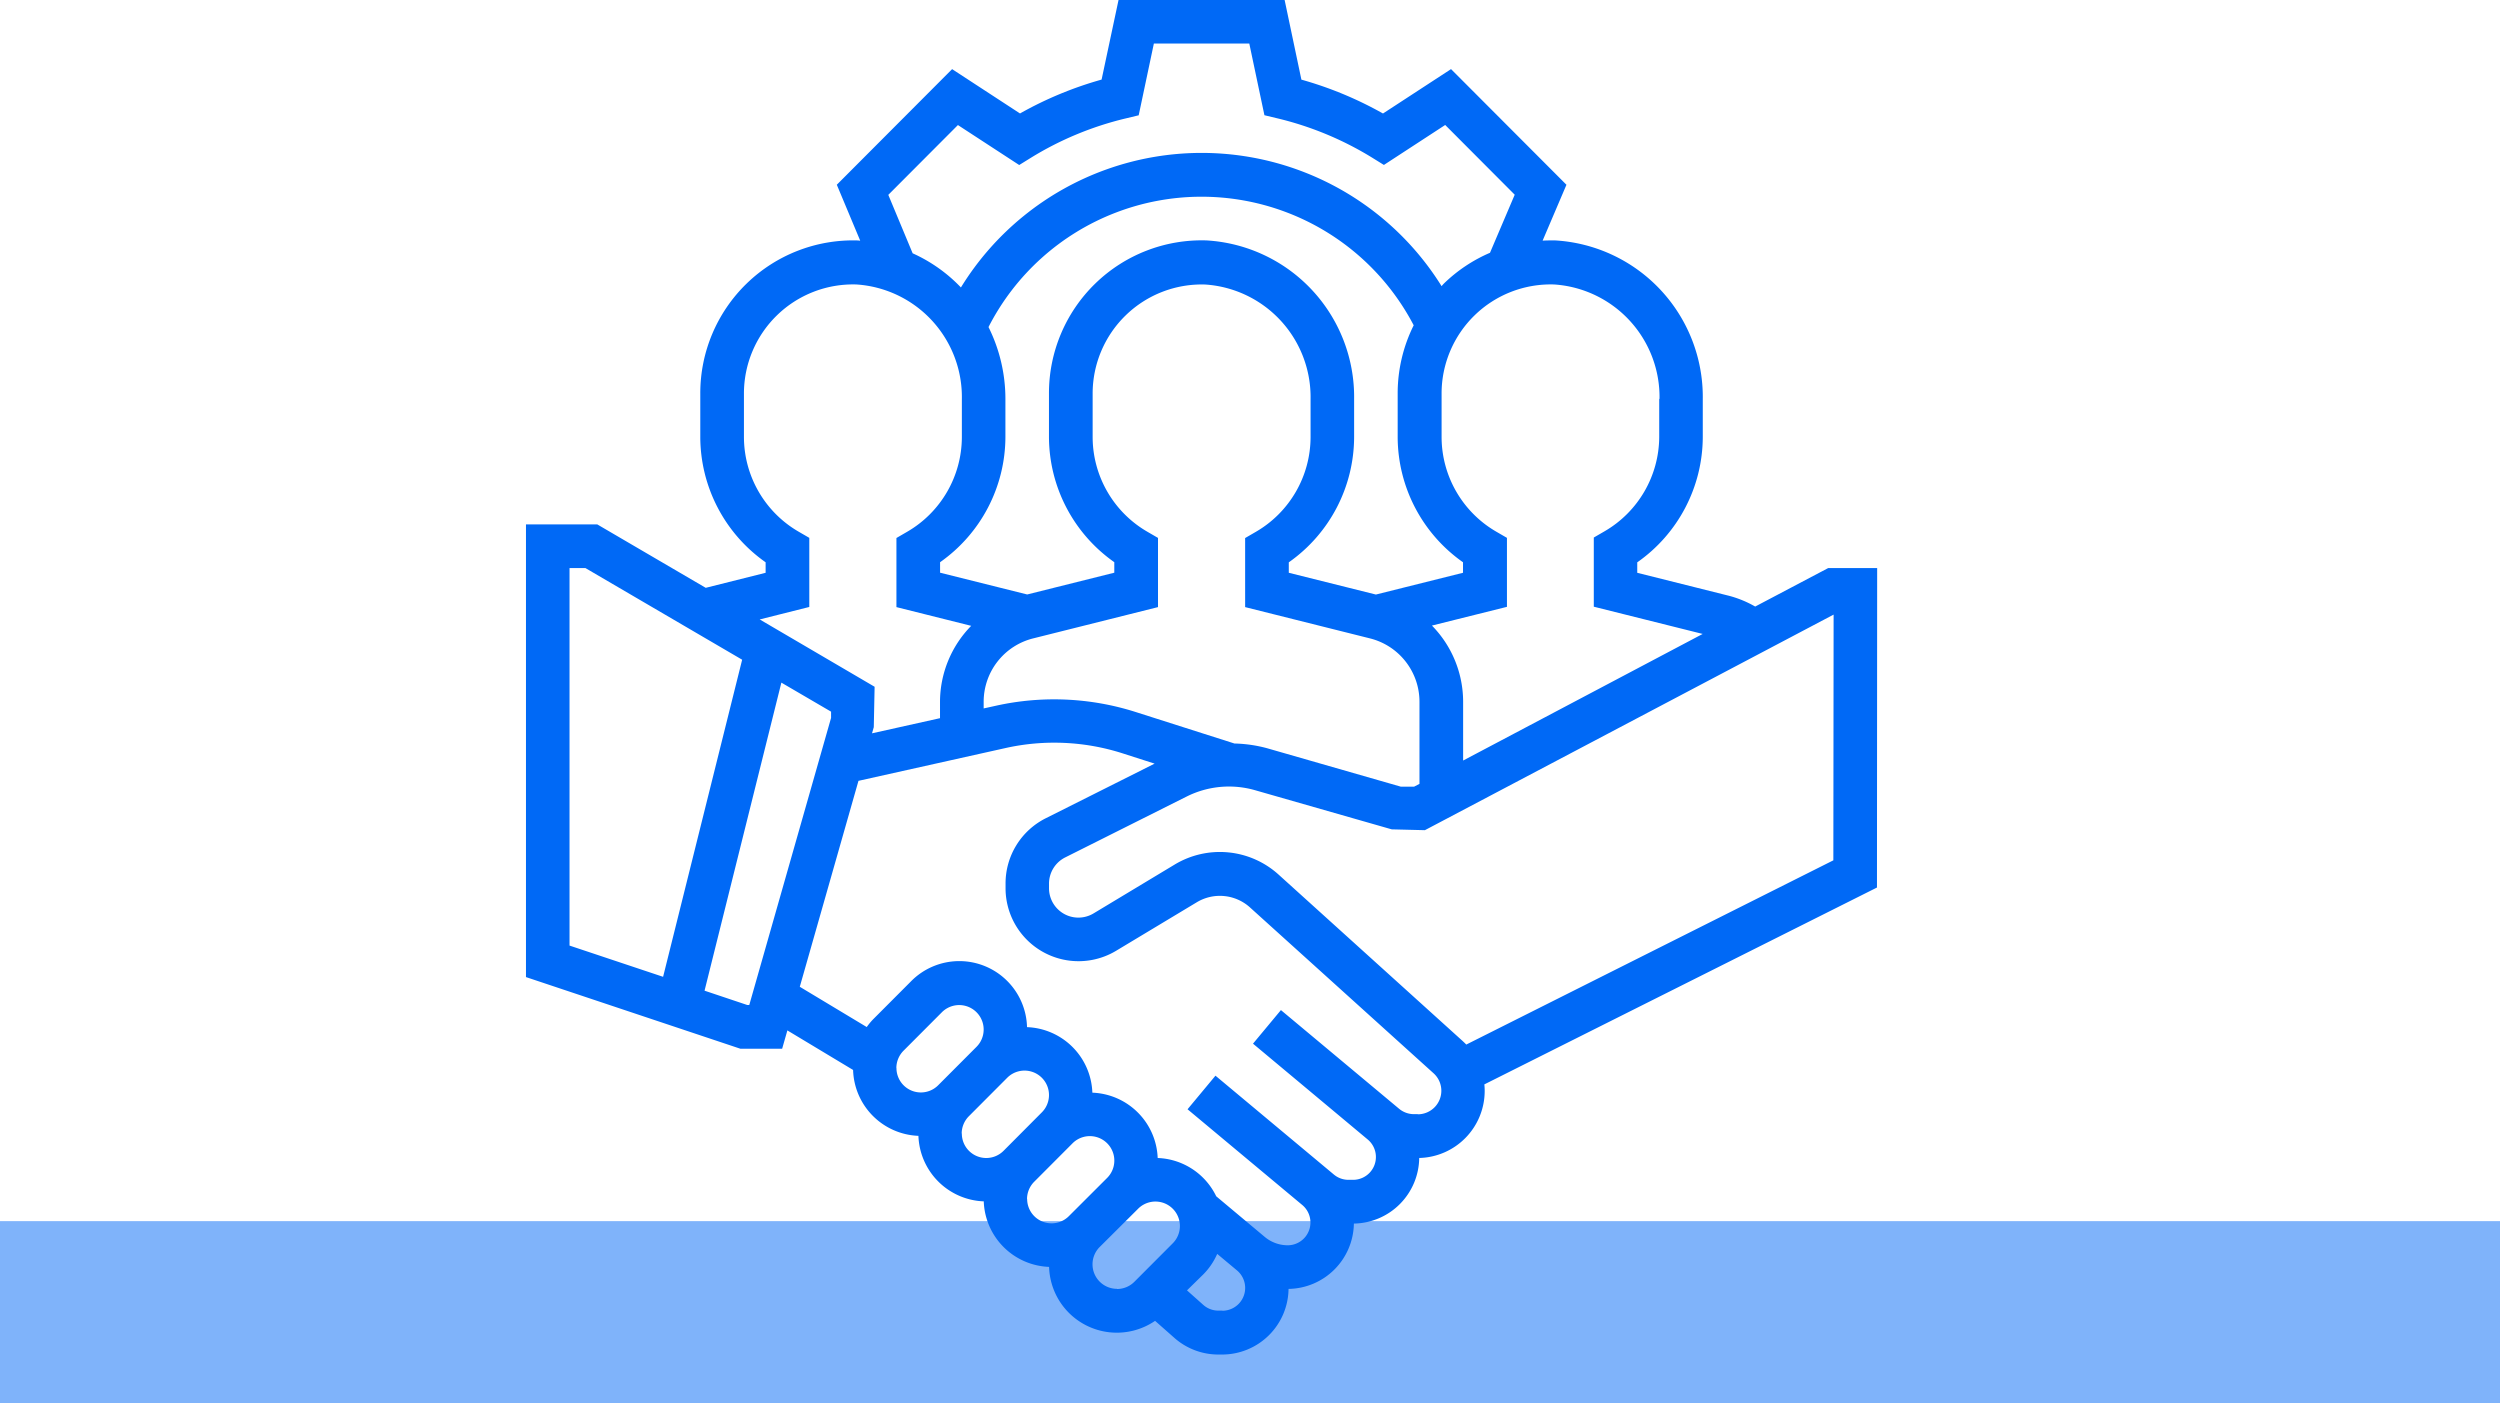
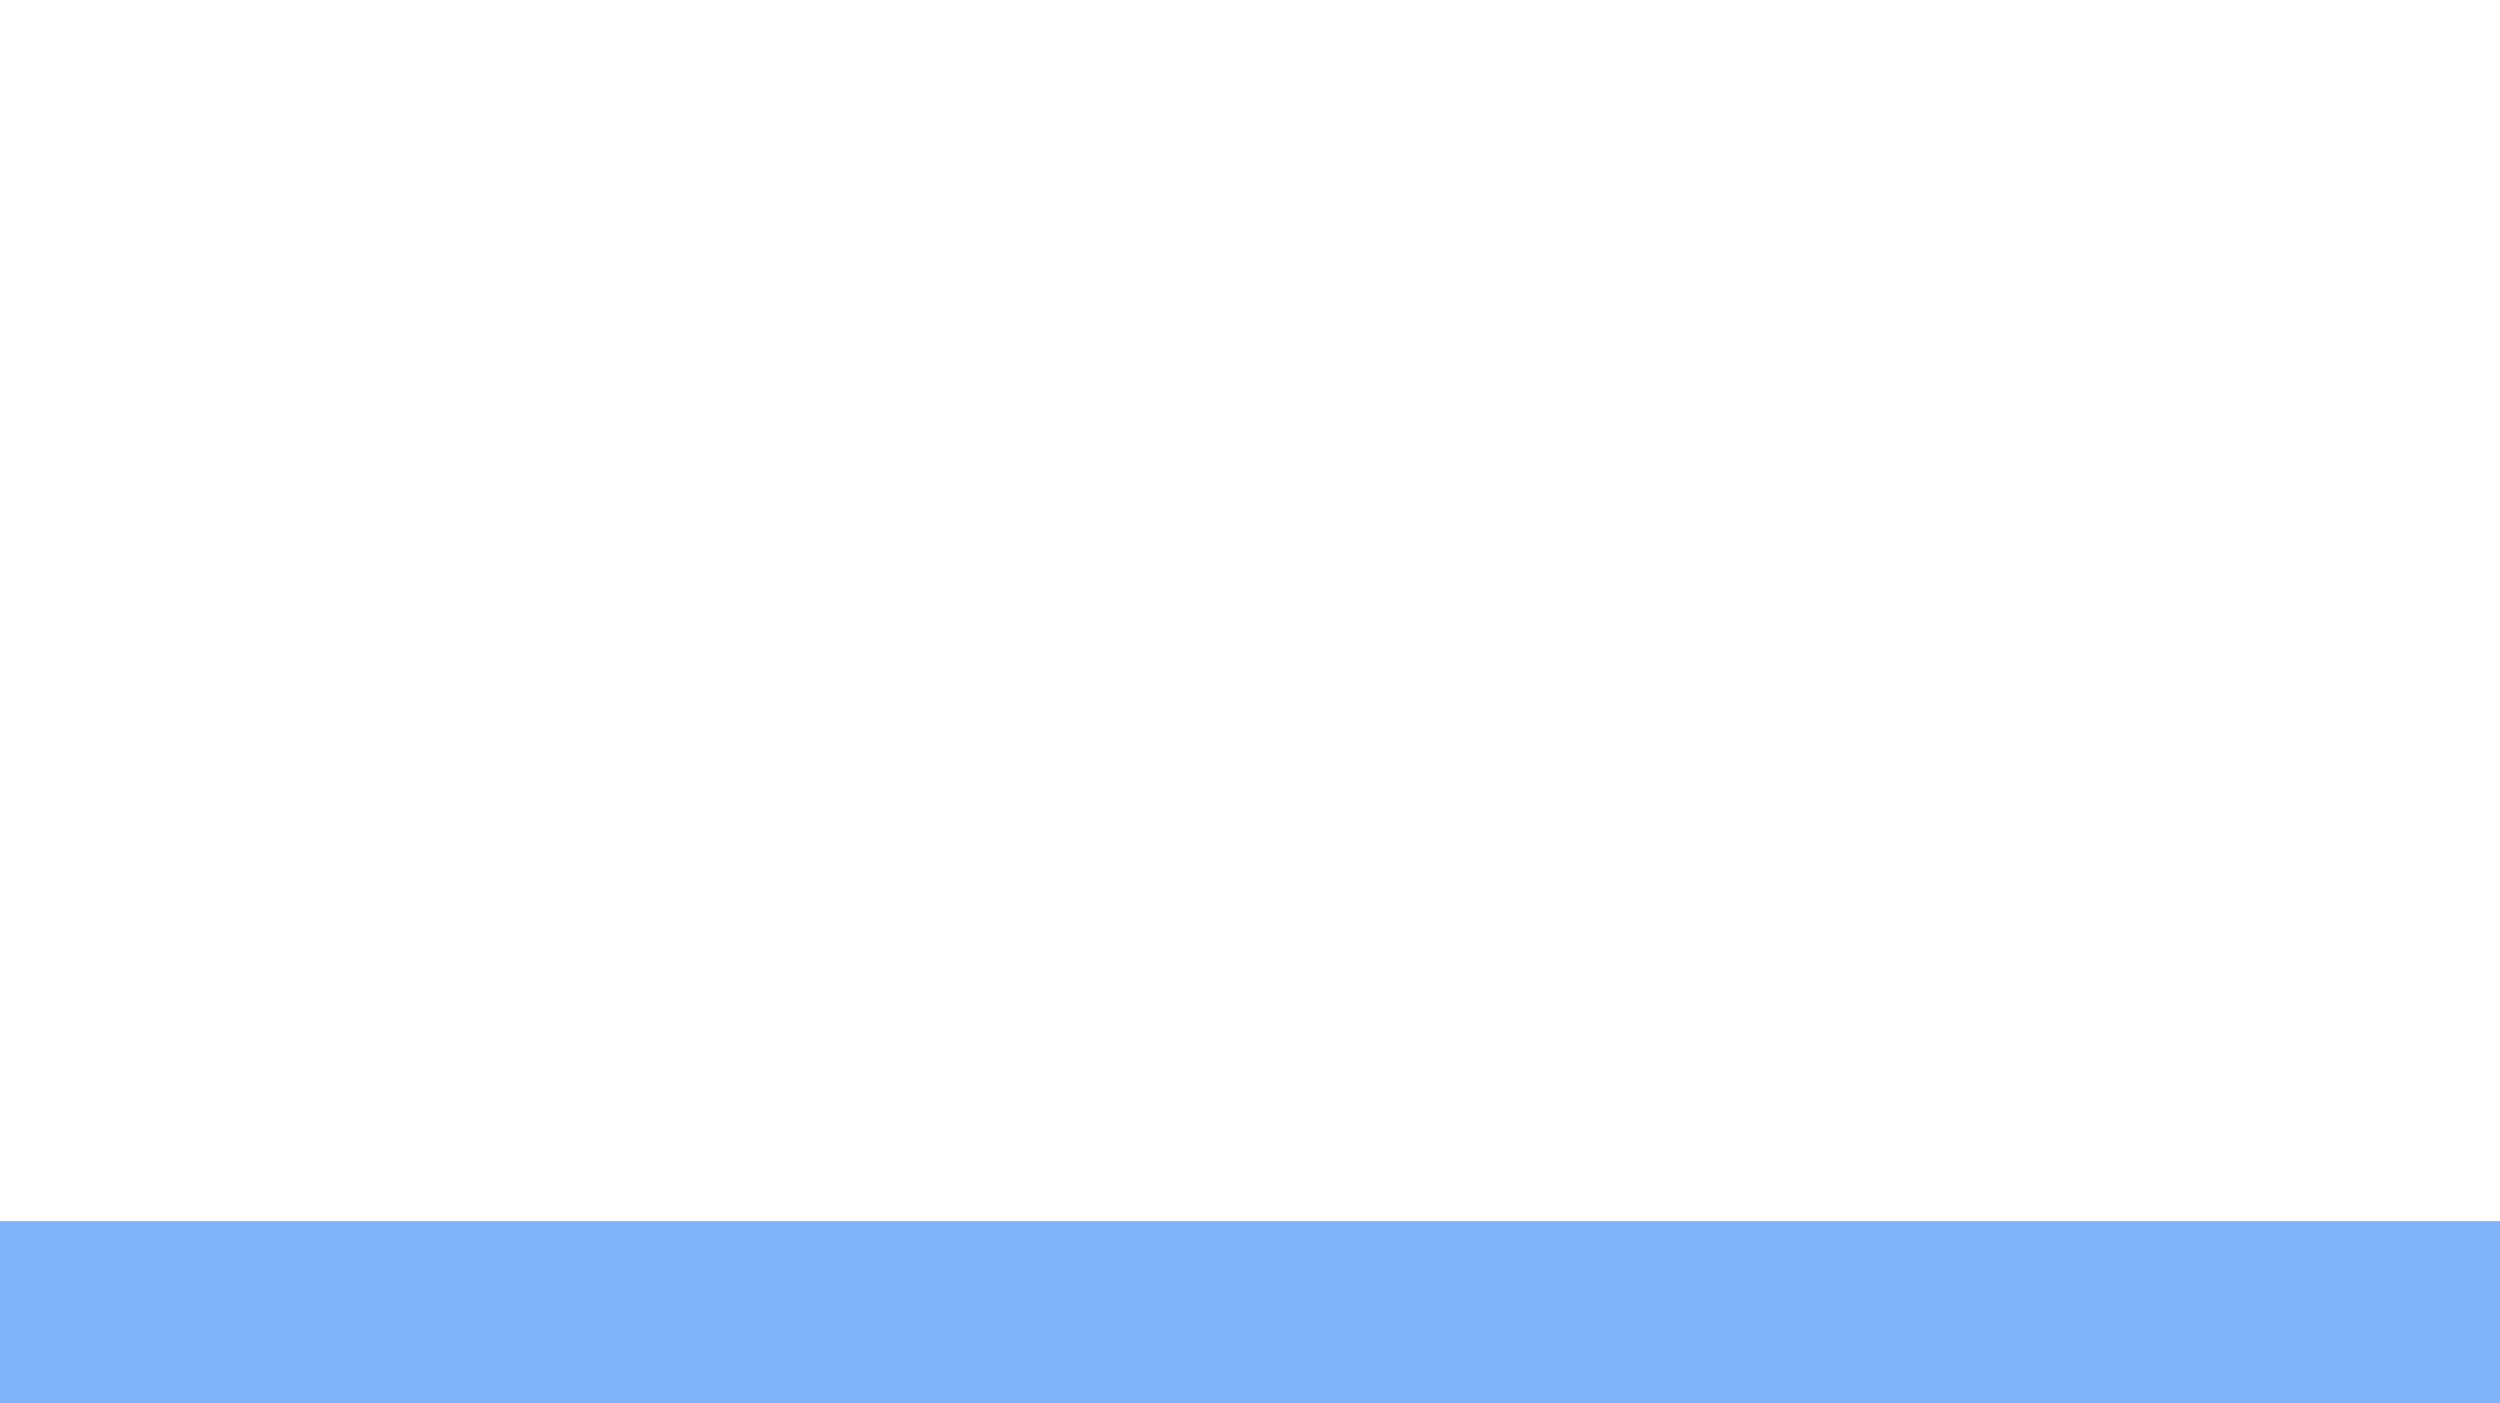
<svg xmlns="http://www.w3.org/2000/svg" width="103.318" height="57.985" viewBox="0 0 103.318 57.985">
  <g id="staff" transform="translate(-1248.826 -5770.619)">
    <rect id="Rectangle_59" data-name="Rectangle 59" width="103.318" height="7.519" transform="translate(1248.826 5821.085)" fill="#0069f7" opacity="0.5" />
    <g id="Group_14428" data-name="Group 14428" transform="translate(558.62 57.832)">
-       <path id="staff-2" data-name="staff" d="M55.841,23.476H53.818L50.8,25.067a4.471,4.471,0,0,0-1.074-.443l-3.8-.952V23.24a6.346,6.346,0,0,0,2.708-5.181V16.48a6.48,6.48,0,0,0-6.111-6.545c-.171,0-.34,0-.508.01L43,7.636,38.23,2.856,35.418,4.691a15.214,15.214,0,0,0-3.372-1.4L31.353,0H24.489l-.7,3.289a15.2,15.2,0,0,0-3.372,1.4L17.611,2.857,12.846,7.635l.967,2.311c-.037,0-.072-.008-.109-.009a6.315,6.315,0,0,0-6.5,6.317v1.8a6.343,6.343,0,0,0,2.7,5.184v.434l-2.475.621L2.945,21.671H0V40.38l8.861,2.961h1.726l.216-.757,2.716,1.634a2.808,2.808,0,0,0,2.7,2.723,2.807,2.807,0,0,0,2.7,2.708,2.807,2.807,0,0,0,2.7,2.708,2.8,2.8,0,0,0,4.38,2.23l.8.706a2.739,2.739,0,0,0,1.813.686h.167a2.746,2.746,0,0,0,2.736-2.712,2.743,2.743,0,0,0,2.7-2.7,2.743,2.743,0,0,0,2.7-2.711,2.773,2.773,0,0,0,2.706-2.771,2.652,2.652,0,0,0-.014-.27l16.226-8.136Zm-9.007-7v1.578a4.534,4.534,0,0,1-2.254,3.9l-.45.261v2.858l4.5,1.126-9.9,5.232V29a4.5,4.5,0,0,0-1.289-3.147l3.1-.774V22.228l-.449-.26a4.53,4.53,0,0,1-2.252-3.9v-1.8a4.509,4.509,0,0,1,4.642-4.512,4.663,4.663,0,0,1,4.364,4.739ZM29.279,30.727l-4.077-1.3a11.1,11.1,0,0,0-5.771-.263l-.516.114v-.267a2.7,2.7,0,0,1,2.046-2.628l5.159-1.293v-2.86l-.449-.26a4.53,4.53,0,0,1-2.252-3.9v-1.8a4.509,4.509,0,0,1,4.642-4.512,4.663,4.663,0,0,1,4.364,4.739v1.578a4.534,4.534,0,0,1-2.254,3.9l-.45.261V25.09l5.159,1.293a2.7,2.7,0,0,1,2.046,2.628v3.383l-.223.117h-.546l-5.54-1.592a5.664,5.664,0,0,0-1.337-.192ZM19.115,13.517a9.889,9.889,0,0,1,17.572-.073,6.293,6.293,0,0,0-.662,2.812v1.8a6.343,6.343,0,0,0,2.7,5.181v.434l-3.6.9-3.6-.9V23.24a6.346,6.346,0,0,0,2.7-5.182V16.48a6.48,6.48,0,0,0-6.111-6.545,6.314,6.314,0,0,0-6.5,6.318v1.8a6.343,6.343,0,0,0,2.7,5.181v.434l-3.6.9-3.6-.9v-.433a6.346,6.346,0,0,0,2.7-5.182V16.48a6.669,6.669,0,0,0-.7-2.966ZM14.974,8.053l2.877-2.885,2.533,1.652.484-.3a13.422,13.422,0,0,1,3.9-1.622l.554-.133L25.949,1.8h3.944l.625,2.962.554.133a13.435,13.435,0,0,1,3.9,1.622l.484.3,2.533-1.652,2.873,2.882-1.022,2.4a6.291,6.291,0,0,0-1.9,1.267,1.462,1.462,0,0,0-.1.112,11.681,11.681,0,0,0-19.865.054,6.353,6.353,0,0,0-1.995-1.412ZM11.709,25.084V22.228l-.449-.26a4.53,4.53,0,0,1-2.252-3.9v-1.8a4.509,4.509,0,0,1,4.642-4.512,4.663,4.663,0,0,1,4.364,4.739v1.578a4.534,4.534,0,0,1-2.254,3.9l-.45.261V25.09l3.09.774a4.5,4.5,0,0,0-1.289,3.147v.669l-2.81.626.073-.255.034-1.669L9.66,25.6ZM1.8,23.476h.656l6.478,3.788L5.667,40.369,1.8,39.078ZM9.149,41.535,7.38,40.942l3.175-12.731,2.054,1.2v.258L9.228,41.535Zm6.158,2.6a1.021,1.021,0,0,1,.3-.716l1.583-1.587a1.011,1.011,0,1,1,1.428,1.432l-1.583,1.587a1.009,1.009,0,0,1-1.724-.716Zm2.7,2.708a1.021,1.021,0,0,1,.3-.716l1.583-1.587a1.011,1.011,0,0,1,1.428,1.432L19.737,47.56a1.009,1.009,0,0,1-1.724-.716Zm2.7,2.708a1.021,1.021,0,0,1,.3-.716l1.583-1.587a1.011,1.011,0,0,1,1.428,1.432l-1.582,1.58a1.009,1.009,0,0,1-1.724-.716Zm3.716,3.713a1.013,1.013,0,0,1-.714-1.728L25.3,49.952a1.011,1.011,0,0,1,1.428,1.432l-1.583,1.587a1.015,1.015,0,0,1-.714.3Zm4.356.9h-.167a.932.932,0,0,1-.62-.236l-.674-.6L28,52.659a2.8,2.8,0,0,0,.567-.839l.819.684a.943.943,0,0,1-.6,1.665Zm8.072-8.119H36.7a.964.964,0,0,1-.619-.225L31.2,41.744l-1.154,1.388,4.743,3.962a.943.943,0,0,1-.6,1.665h-.2a.938.938,0,0,1-.6-.218l-4.894-4.086-1.154,1.388L32.083,49.8a.942.942,0,0,1-.6,1.664,1.485,1.485,0,0,1-.948-.343l-2.009-1.682a2.8,2.8,0,0,0-2.419-1.582,2.807,2.807,0,0,0-2.7-2.7,2.807,2.807,0,0,0-2.7-2.708,2.8,2.8,0,0,0-4.788-1.9l-1.583,1.587a2.783,2.783,0,0,0-.253.309l-2.767-1.664,2.425-8.511,6.081-1.356a9.256,9.256,0,0,1,4.832.219l1.326.426-4.494,2.255a3.011,3.011,0,0,0-1.666,2.7V36.7a3.016,3.016,0,0,0,4.569,2.593l3.354-2.017a1.855,1.855,0,0,1,2.159.208l7.608,6.873a.973.973,0,0,1-.648,1.694Zm17.179-10.49L38.86,43.169c-.049-.052-.1-.1-.155-.151l-7.6-6.872a3.617,3.617,0,0,0-4.295-.417l-3.353,2.019A1.214,1.214,0,0,1,21.616,36.7v-.178a1.212,1.212,0,0,1,.672-1.089l5.024-2.518a3.905,3.905,0,0,1,2.808-.261l5.66,1.621,1.37.034L54.041,25.4Zm0,0" transform="translate(711.943 5712.787)" fill="#0069f6" />
-     </g>
+       </g>
  </g>
</svg>